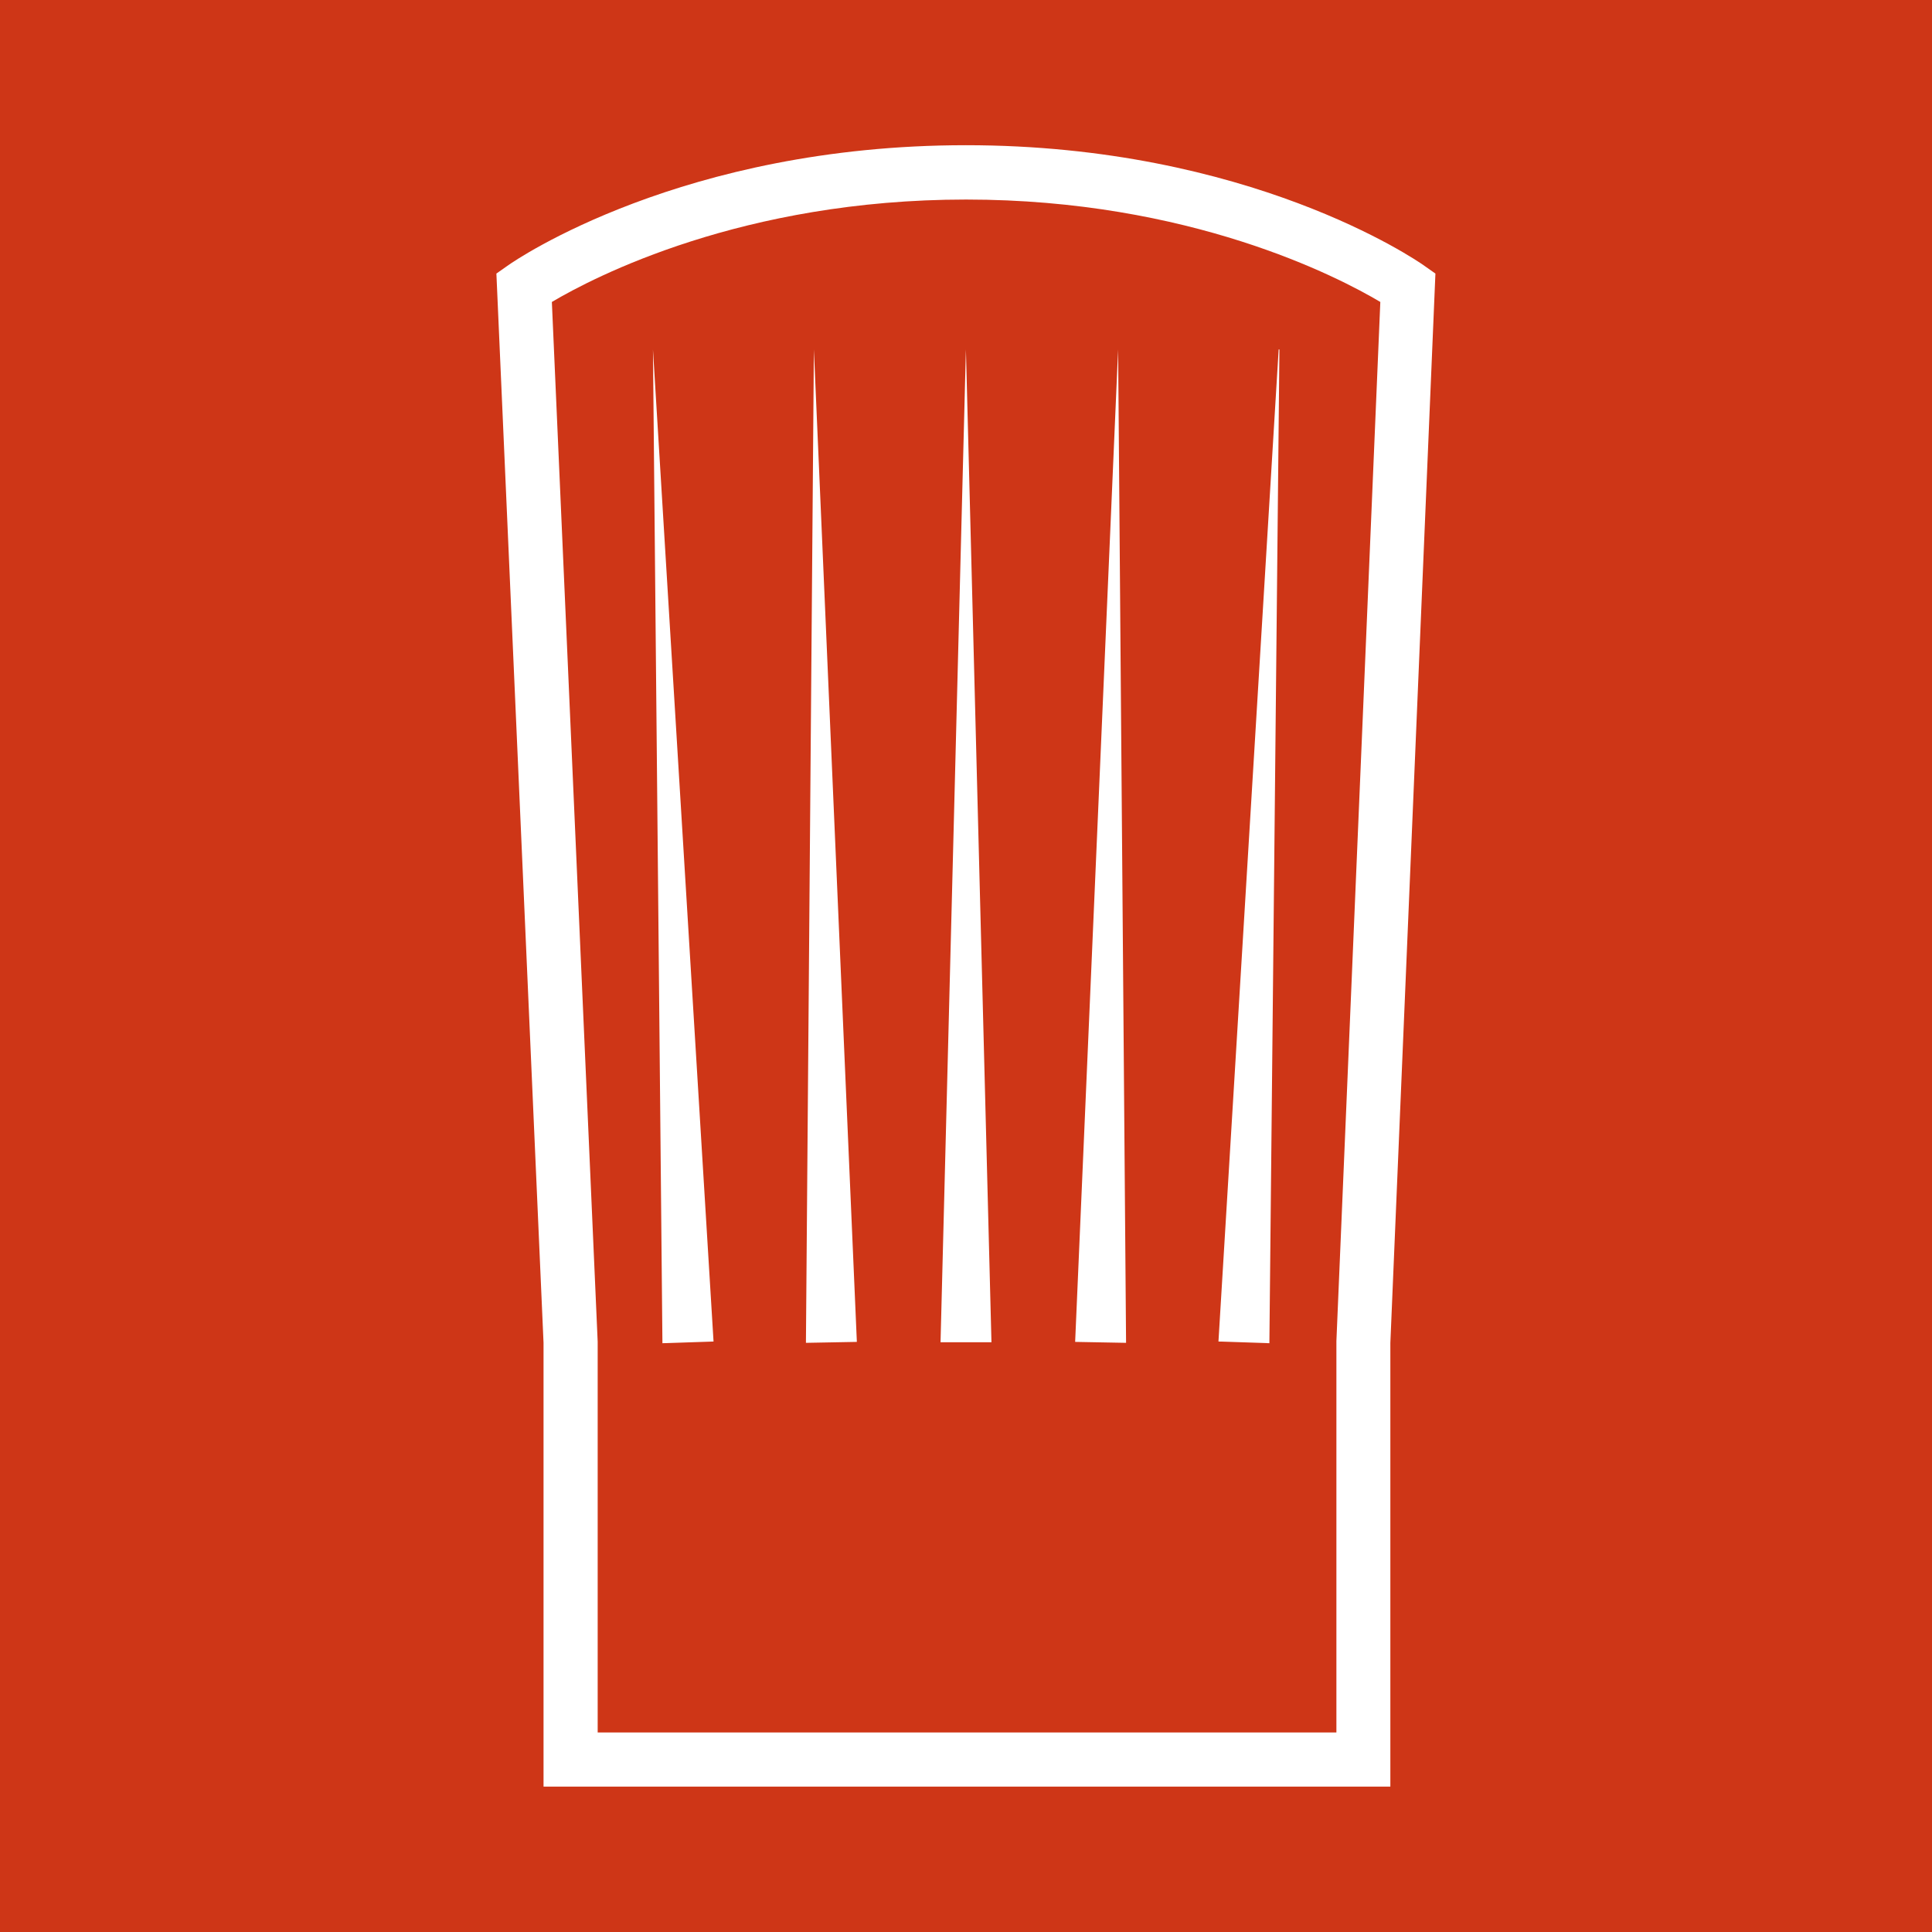
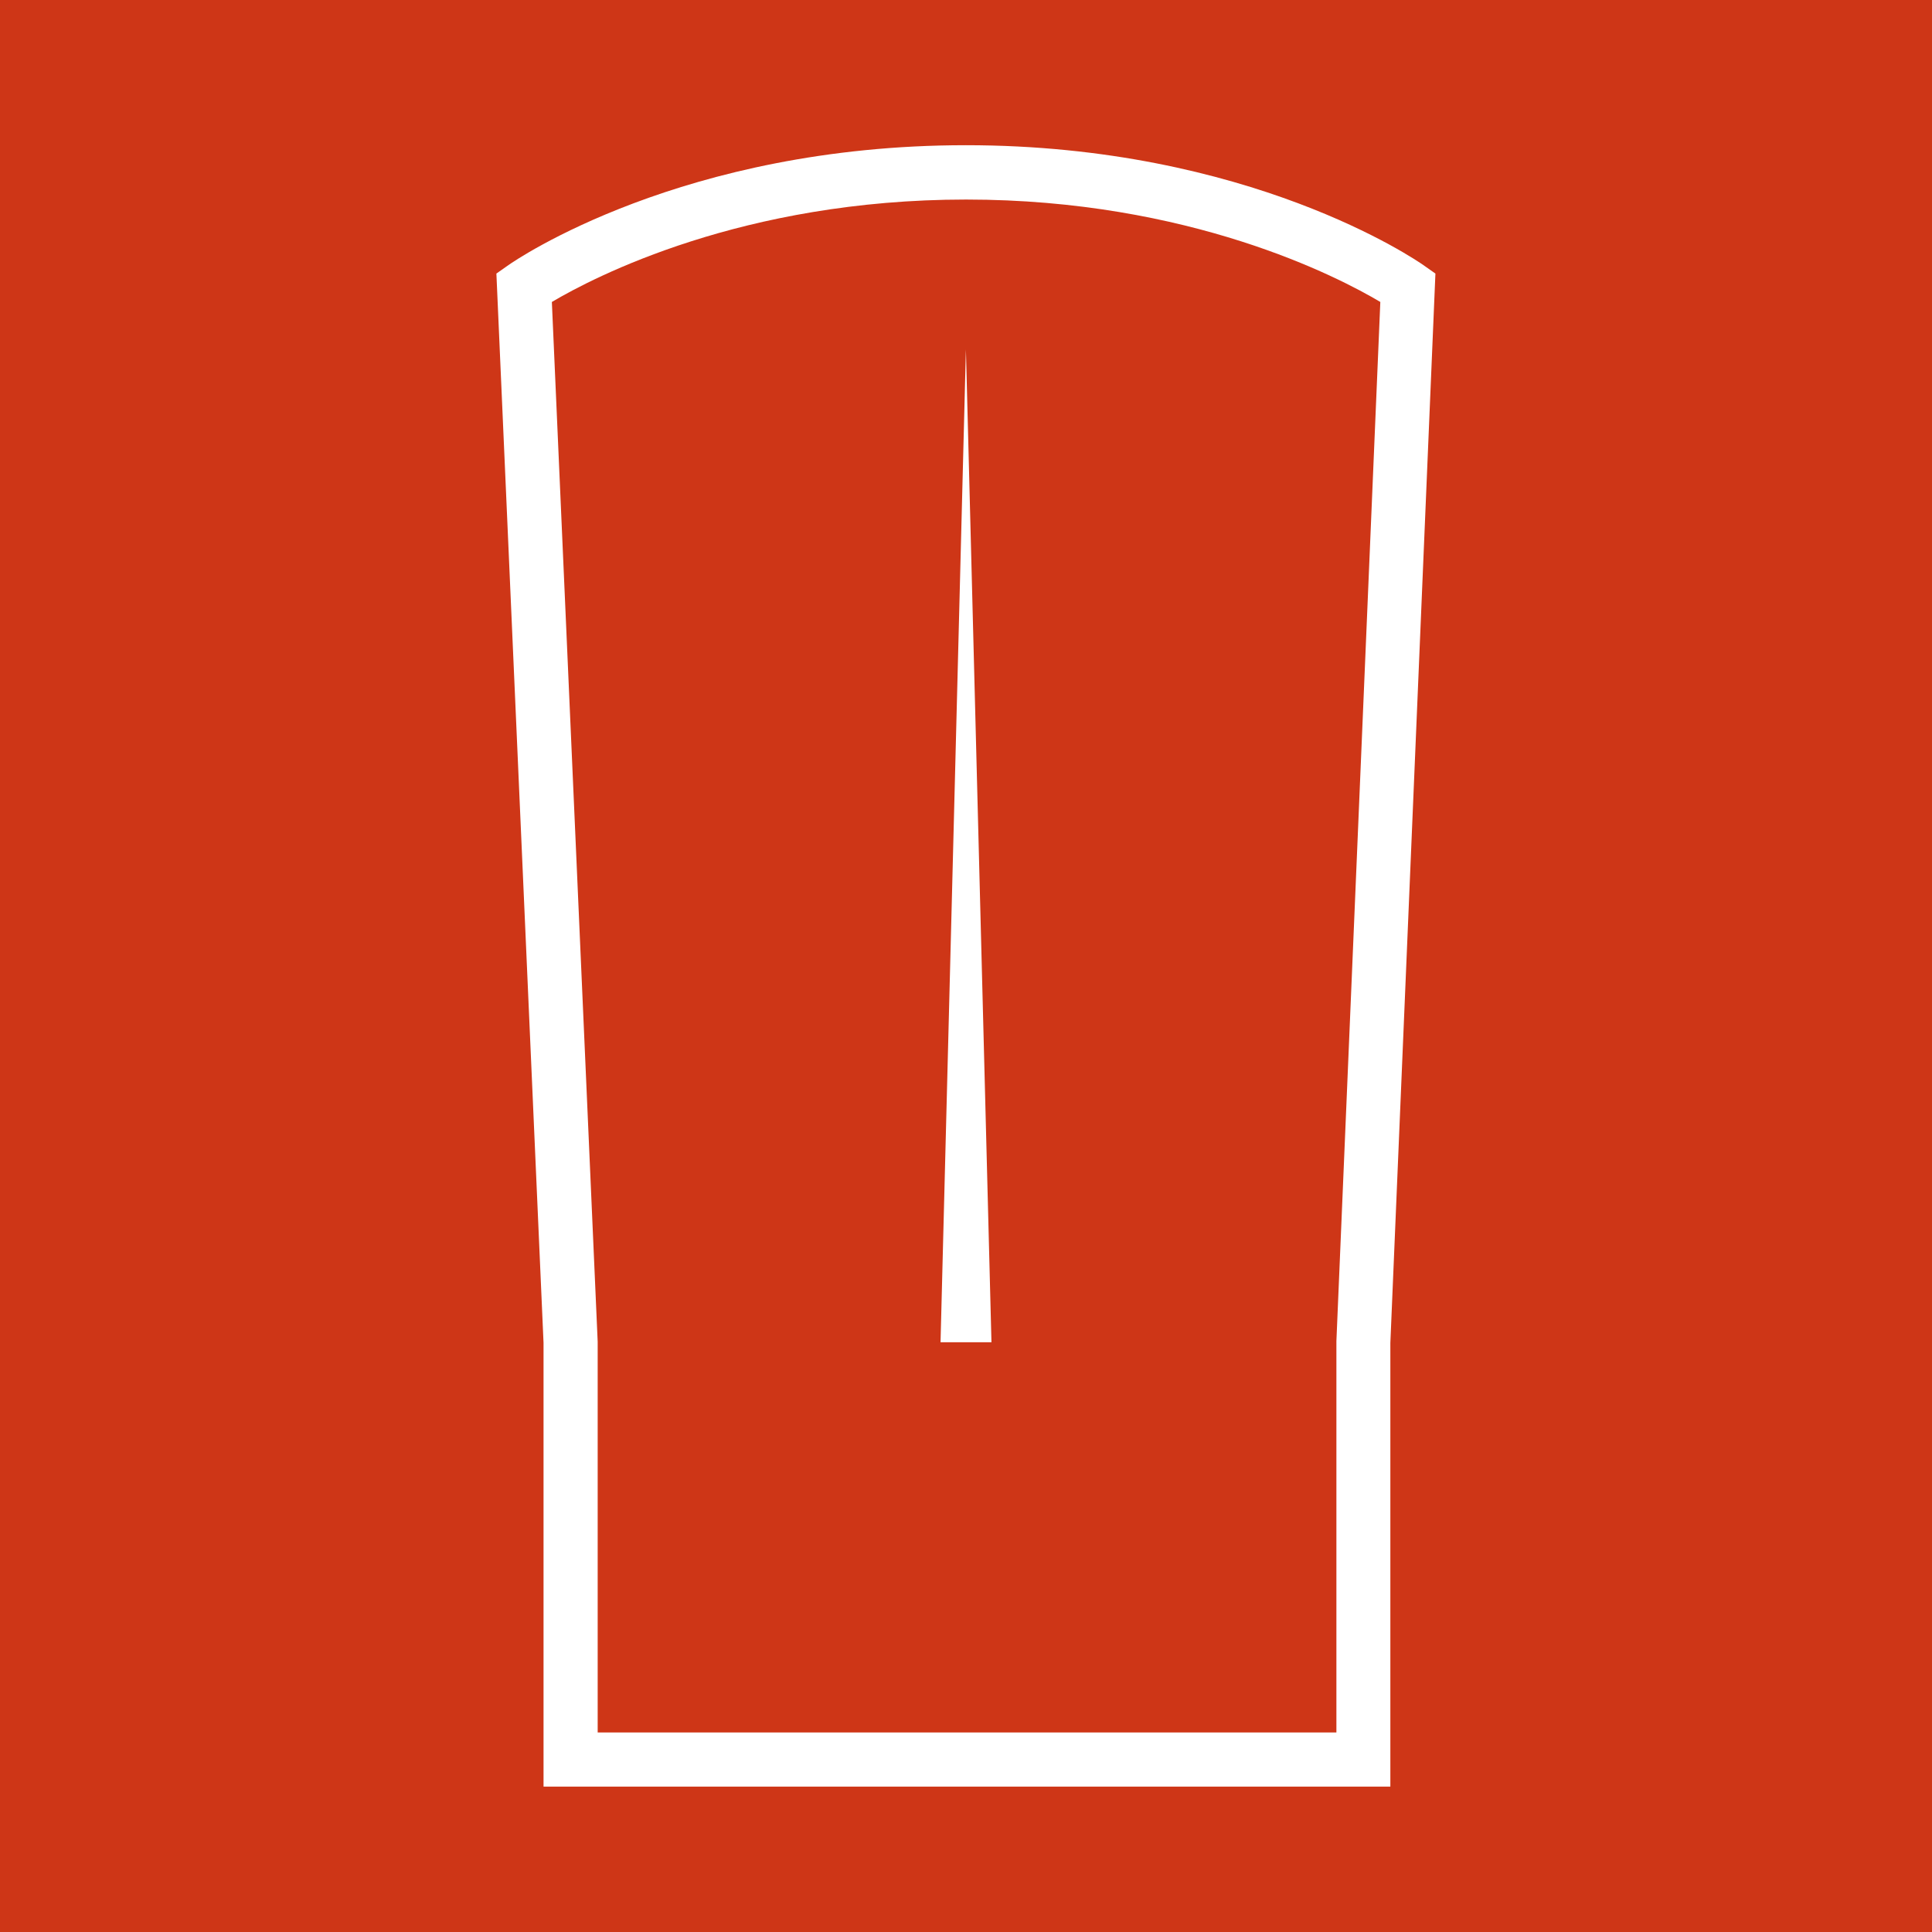
<svg xmlns="http://www.w3.org/2000/svg" version="1.1" id="Livello_1" x="0px" y="0px" viewBox="0 0 102.05 102.05" style="enable-background:new 0 0 102.05 102.05;" xml:space="preserve">
  <style type="text/css">
	.st0{fill:#CE3617;}
	.st1{fill:#FFFFFF;}
</style>
  <rect x="-10.7" y="-22.49" class="st0" width="122.37" height="146.37" />
  <g>
    <g>
      <polygon class="st1" points="49.68,70.9 51.02,18.46 52.37,70.9   " />
-       <polygon class="st1" points="42.57,70.93 42.99,18.46 45.26,70.88   " />
-       <polygon class="st1" points="34.99,70.95 34.49,18.46 37.69,70.86   " />
-       <polygon class="st1" points="56.79,70.88 59.06,18.46 59.48,70.93   " />
-       <polygon class="st1" points="64.36,70.86 67.54,18.46 67.58,18.46 67.05,70.95   " />
    </g>
    <g>
      <path class="st1" d="M73.44,94.37H28.71V70.93l-2.49-56.48l0.64-0.45c0.37-0.26,9.2-6.33,24.16-6.33s23.79,6.07,24.16,6.33    l0.64,0.45l-2.38,56.48V94.37z M31.57,91.51h39.02l0-20.67l2.32-54.89c-2.22-1.32-10.07-5.41-21.88-5.41    c-11.81,0-19.65,4.09-21.88,5.41l2.42,54.92V91.51z" />
    </g>
  </g>
</svg>